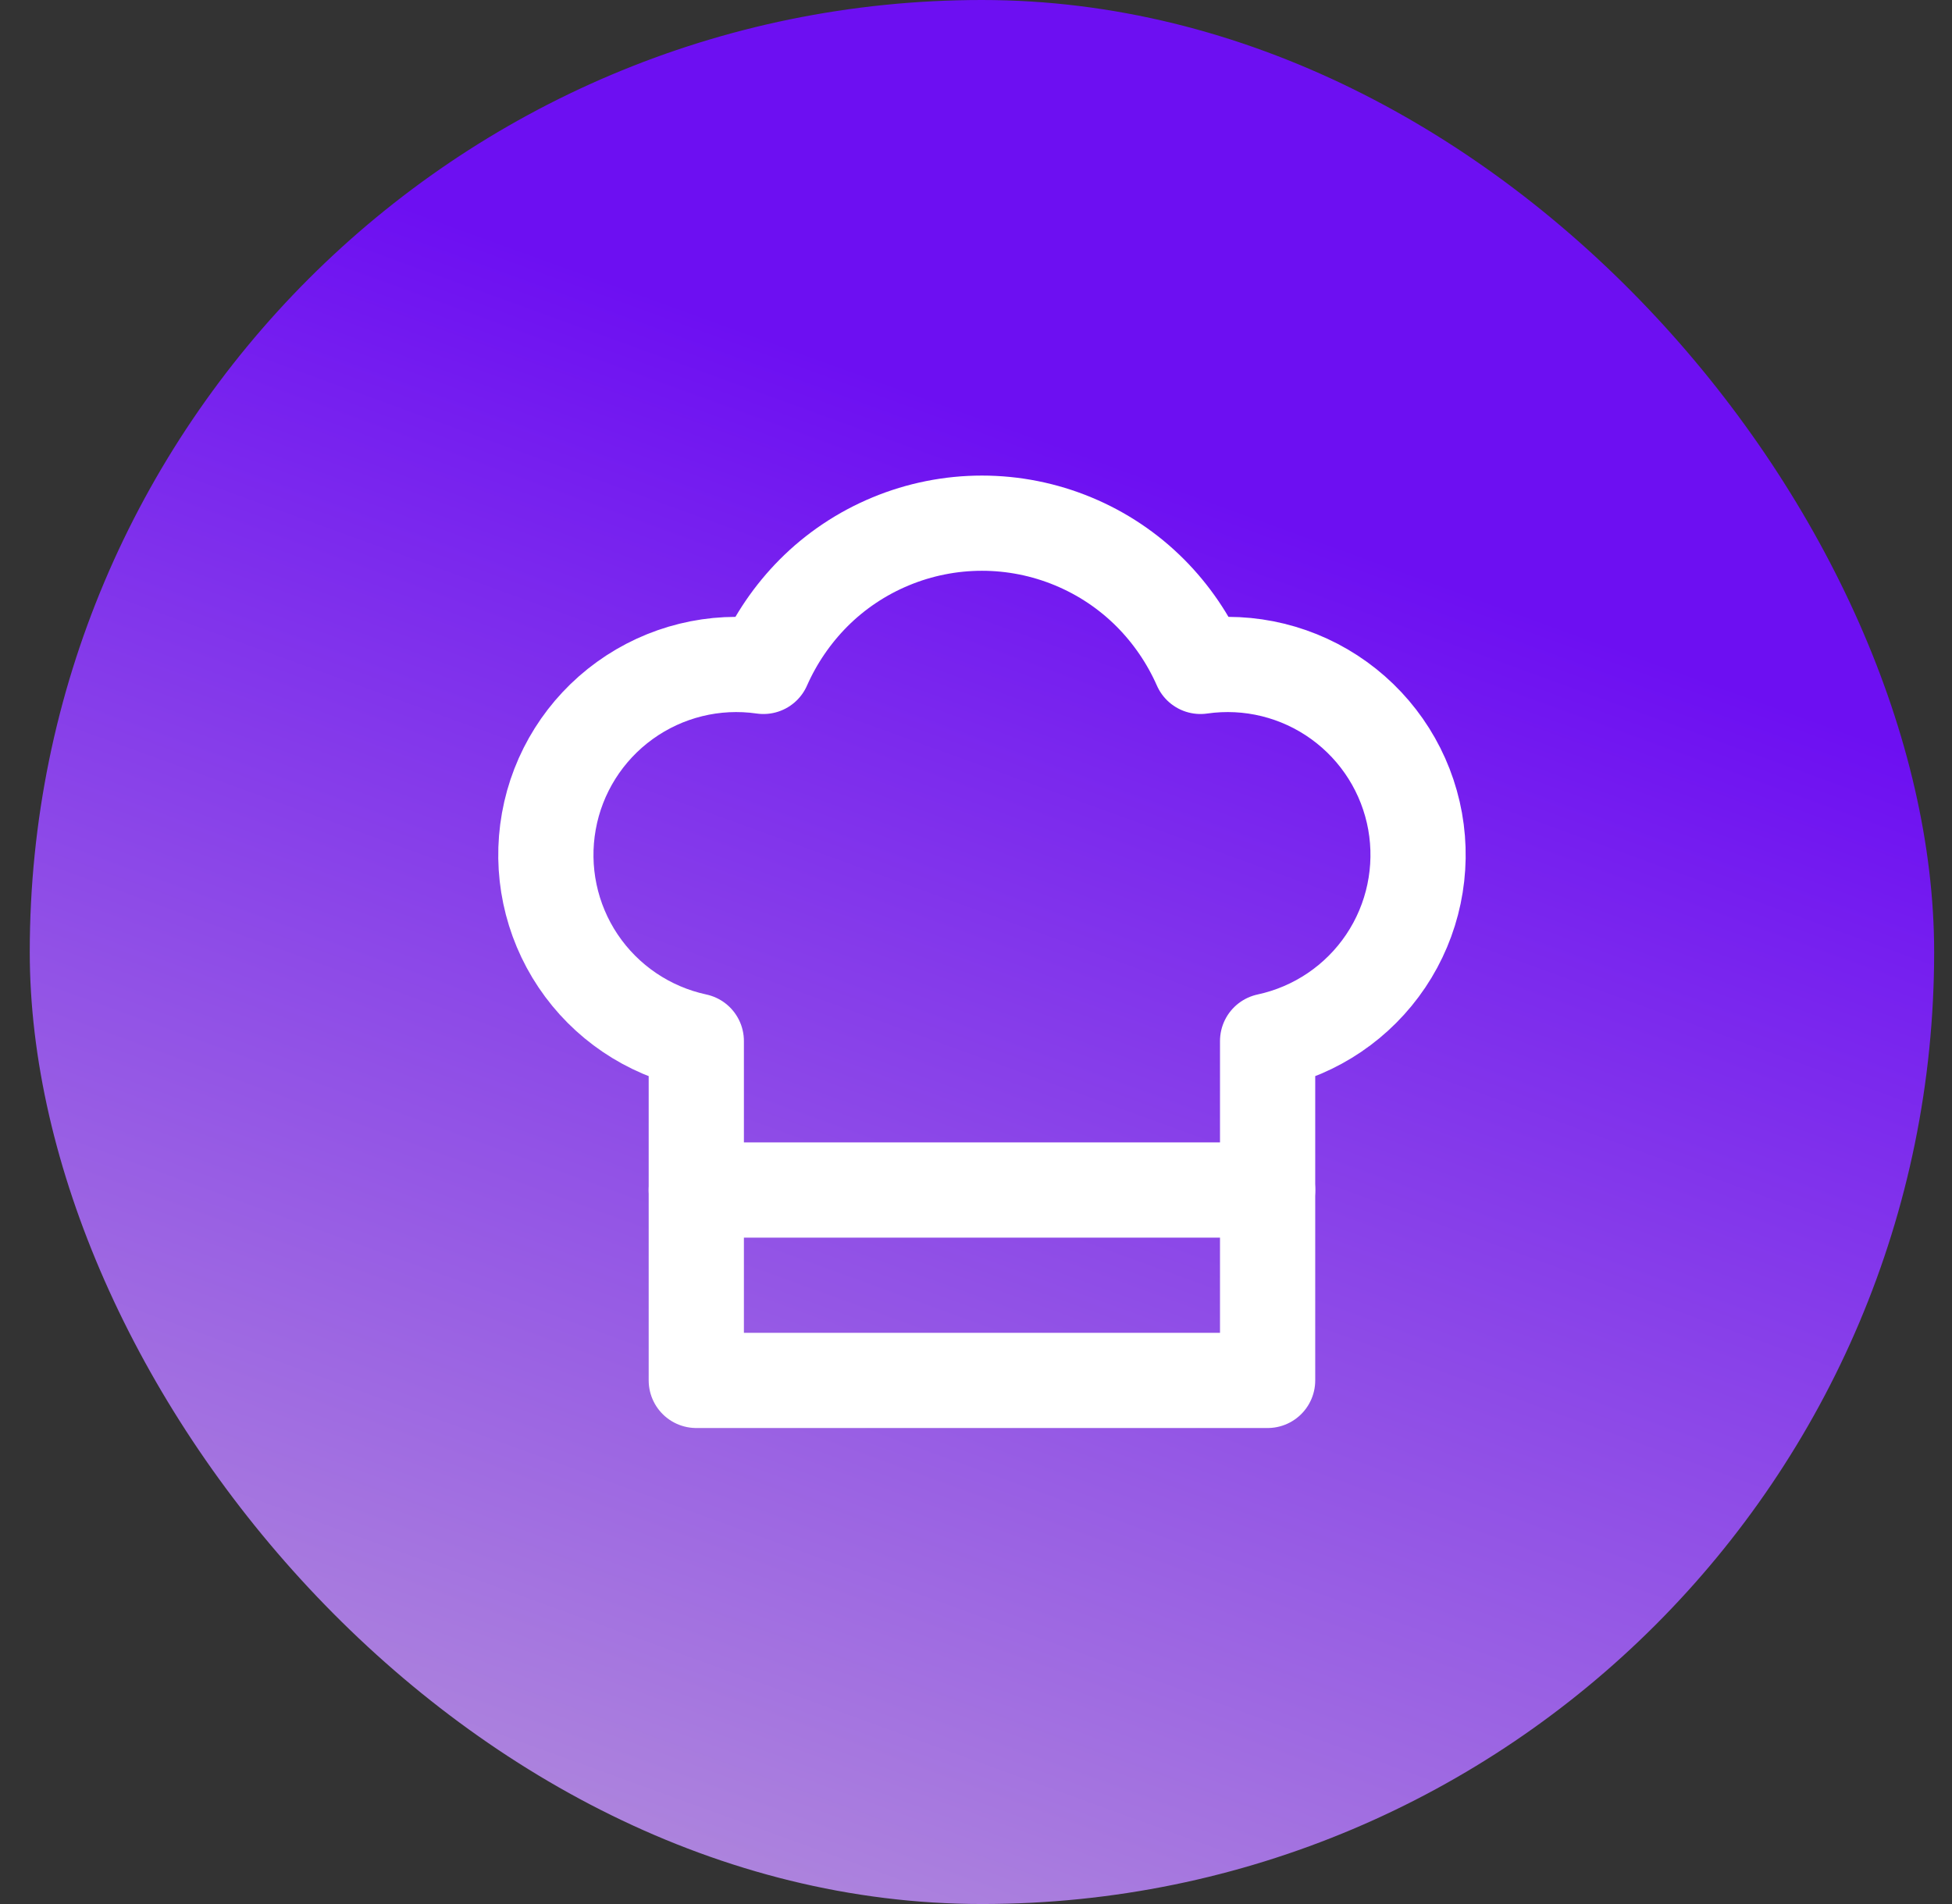
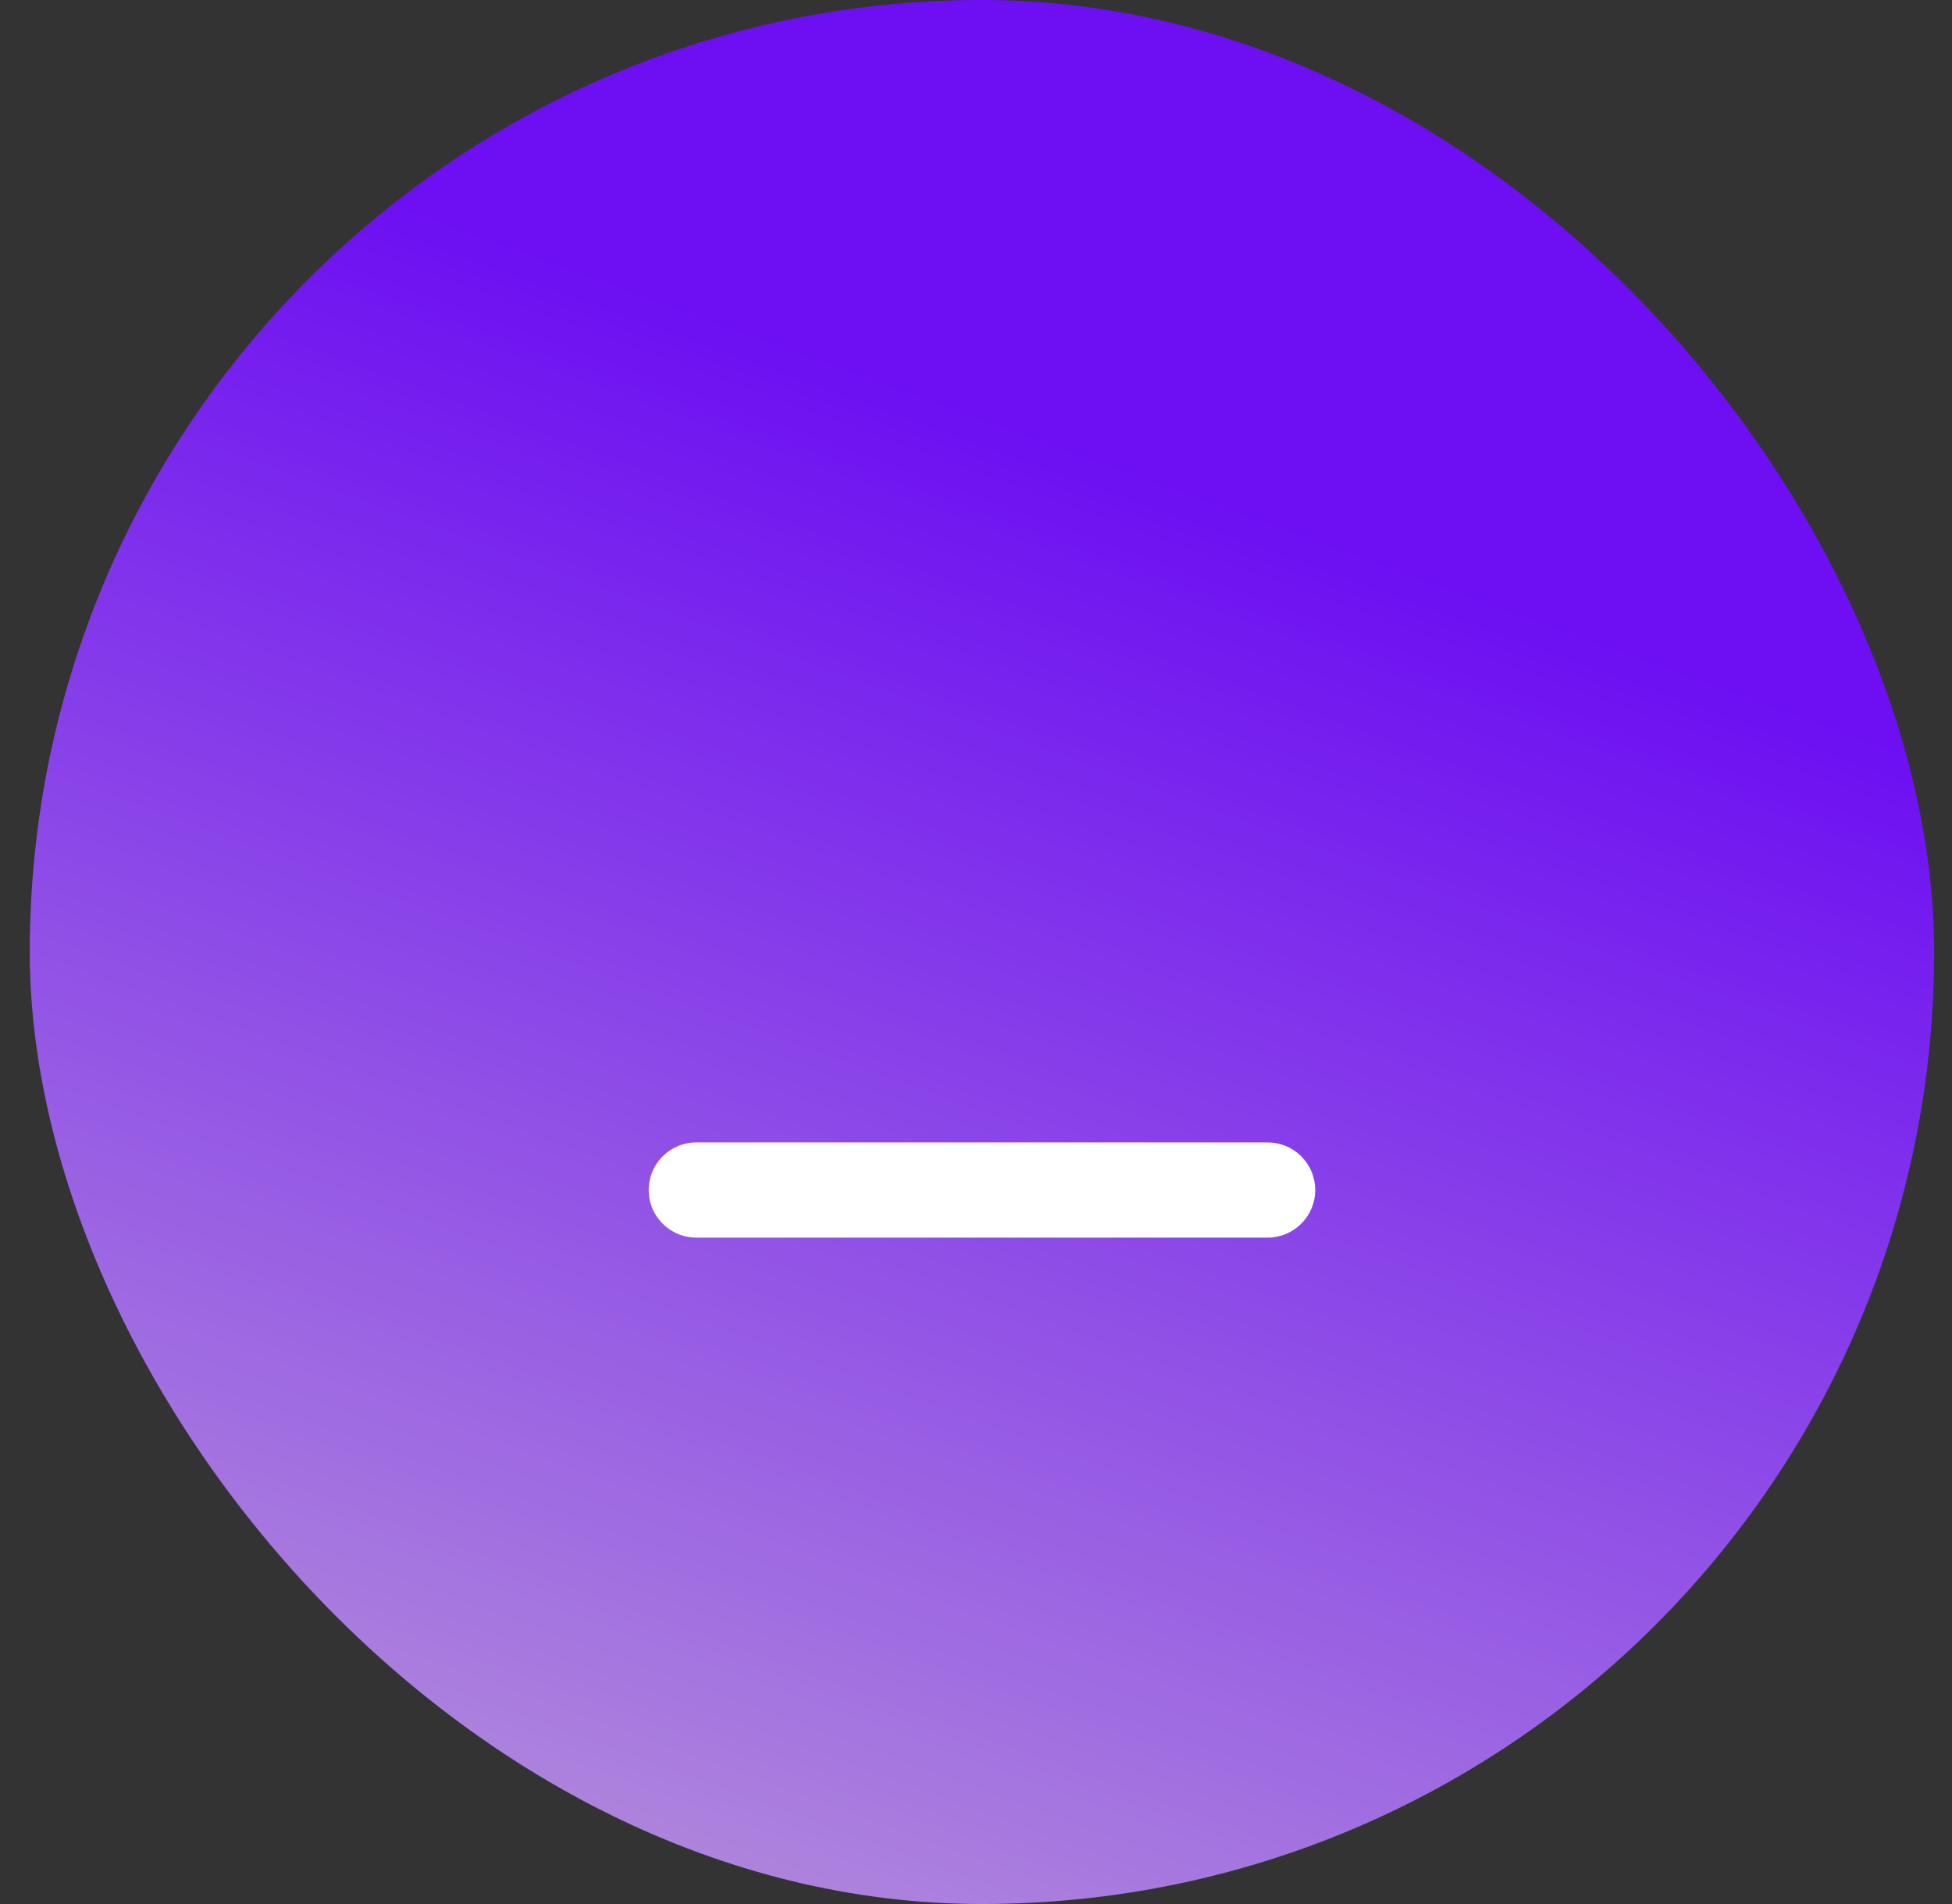
<svg xmlns="http://www.w3.org/2000/svg" width="41" height="40" viewBox="0 0 41 40" fill="none">
  <rect x="0" y="0" width="41" height="40" fill="#333333" stroke="none" />
  <rect x="0.625" width="40" height="40" rx="20" fill="url(#paint0_linear_3401_3581)" />
-   <path d="M14.625 21.87C13.611 21.652 12.721 21.049 12.143 20.188C11.565 19.327 11.345 18.274 11.528 17.254C11.71 16.233 12.283 15.323 13.124 14.716C13.965 14.109 15.008 13.852 16.035 14C16.288 13.427 16.644 12.905 17.085 12.46C17.549 11.994 18.101 11.625 18.709 11.373C19.316 11.121 19.967 10.991 20.625 10.991C21.283 10.991 21.934 11.121 22.541 11.373C23.149 11.625 23.701 11.994 24.165 12.46C24.607 12.905 24.962 13.427 25.215 14C26.242 13.852 27.285 14.109 28.126 14.716C28.967 15.323 29.54 16.233 29.723 17.254C29.905 18.274 29.685 19.327 29.107 20.188C28.529 21.049 27.639 21.652 26.625 21.87V29H14.625V21.87Z" stroke="white" stroke-width="2" stroke-linecap="round" stroke-linejoin="round" />
  <path d="M14.625 25H26.625" stroke="white" stroke-width="2" stroke-linecap="round" stroke-linejoin="round" />
  <defs>
    <linearGradient id="paint0_linear_3401_3581" x1="25.262" y1="10.364" x2="12.784" y2="44.677" gradientUnits="userSpaceOnUse">
      <stop stop-color="#6D0FF2" />
      <stop offset="1" stop-color="#B99AD9" />
    </linearGradient>
  </defs>
</svg>